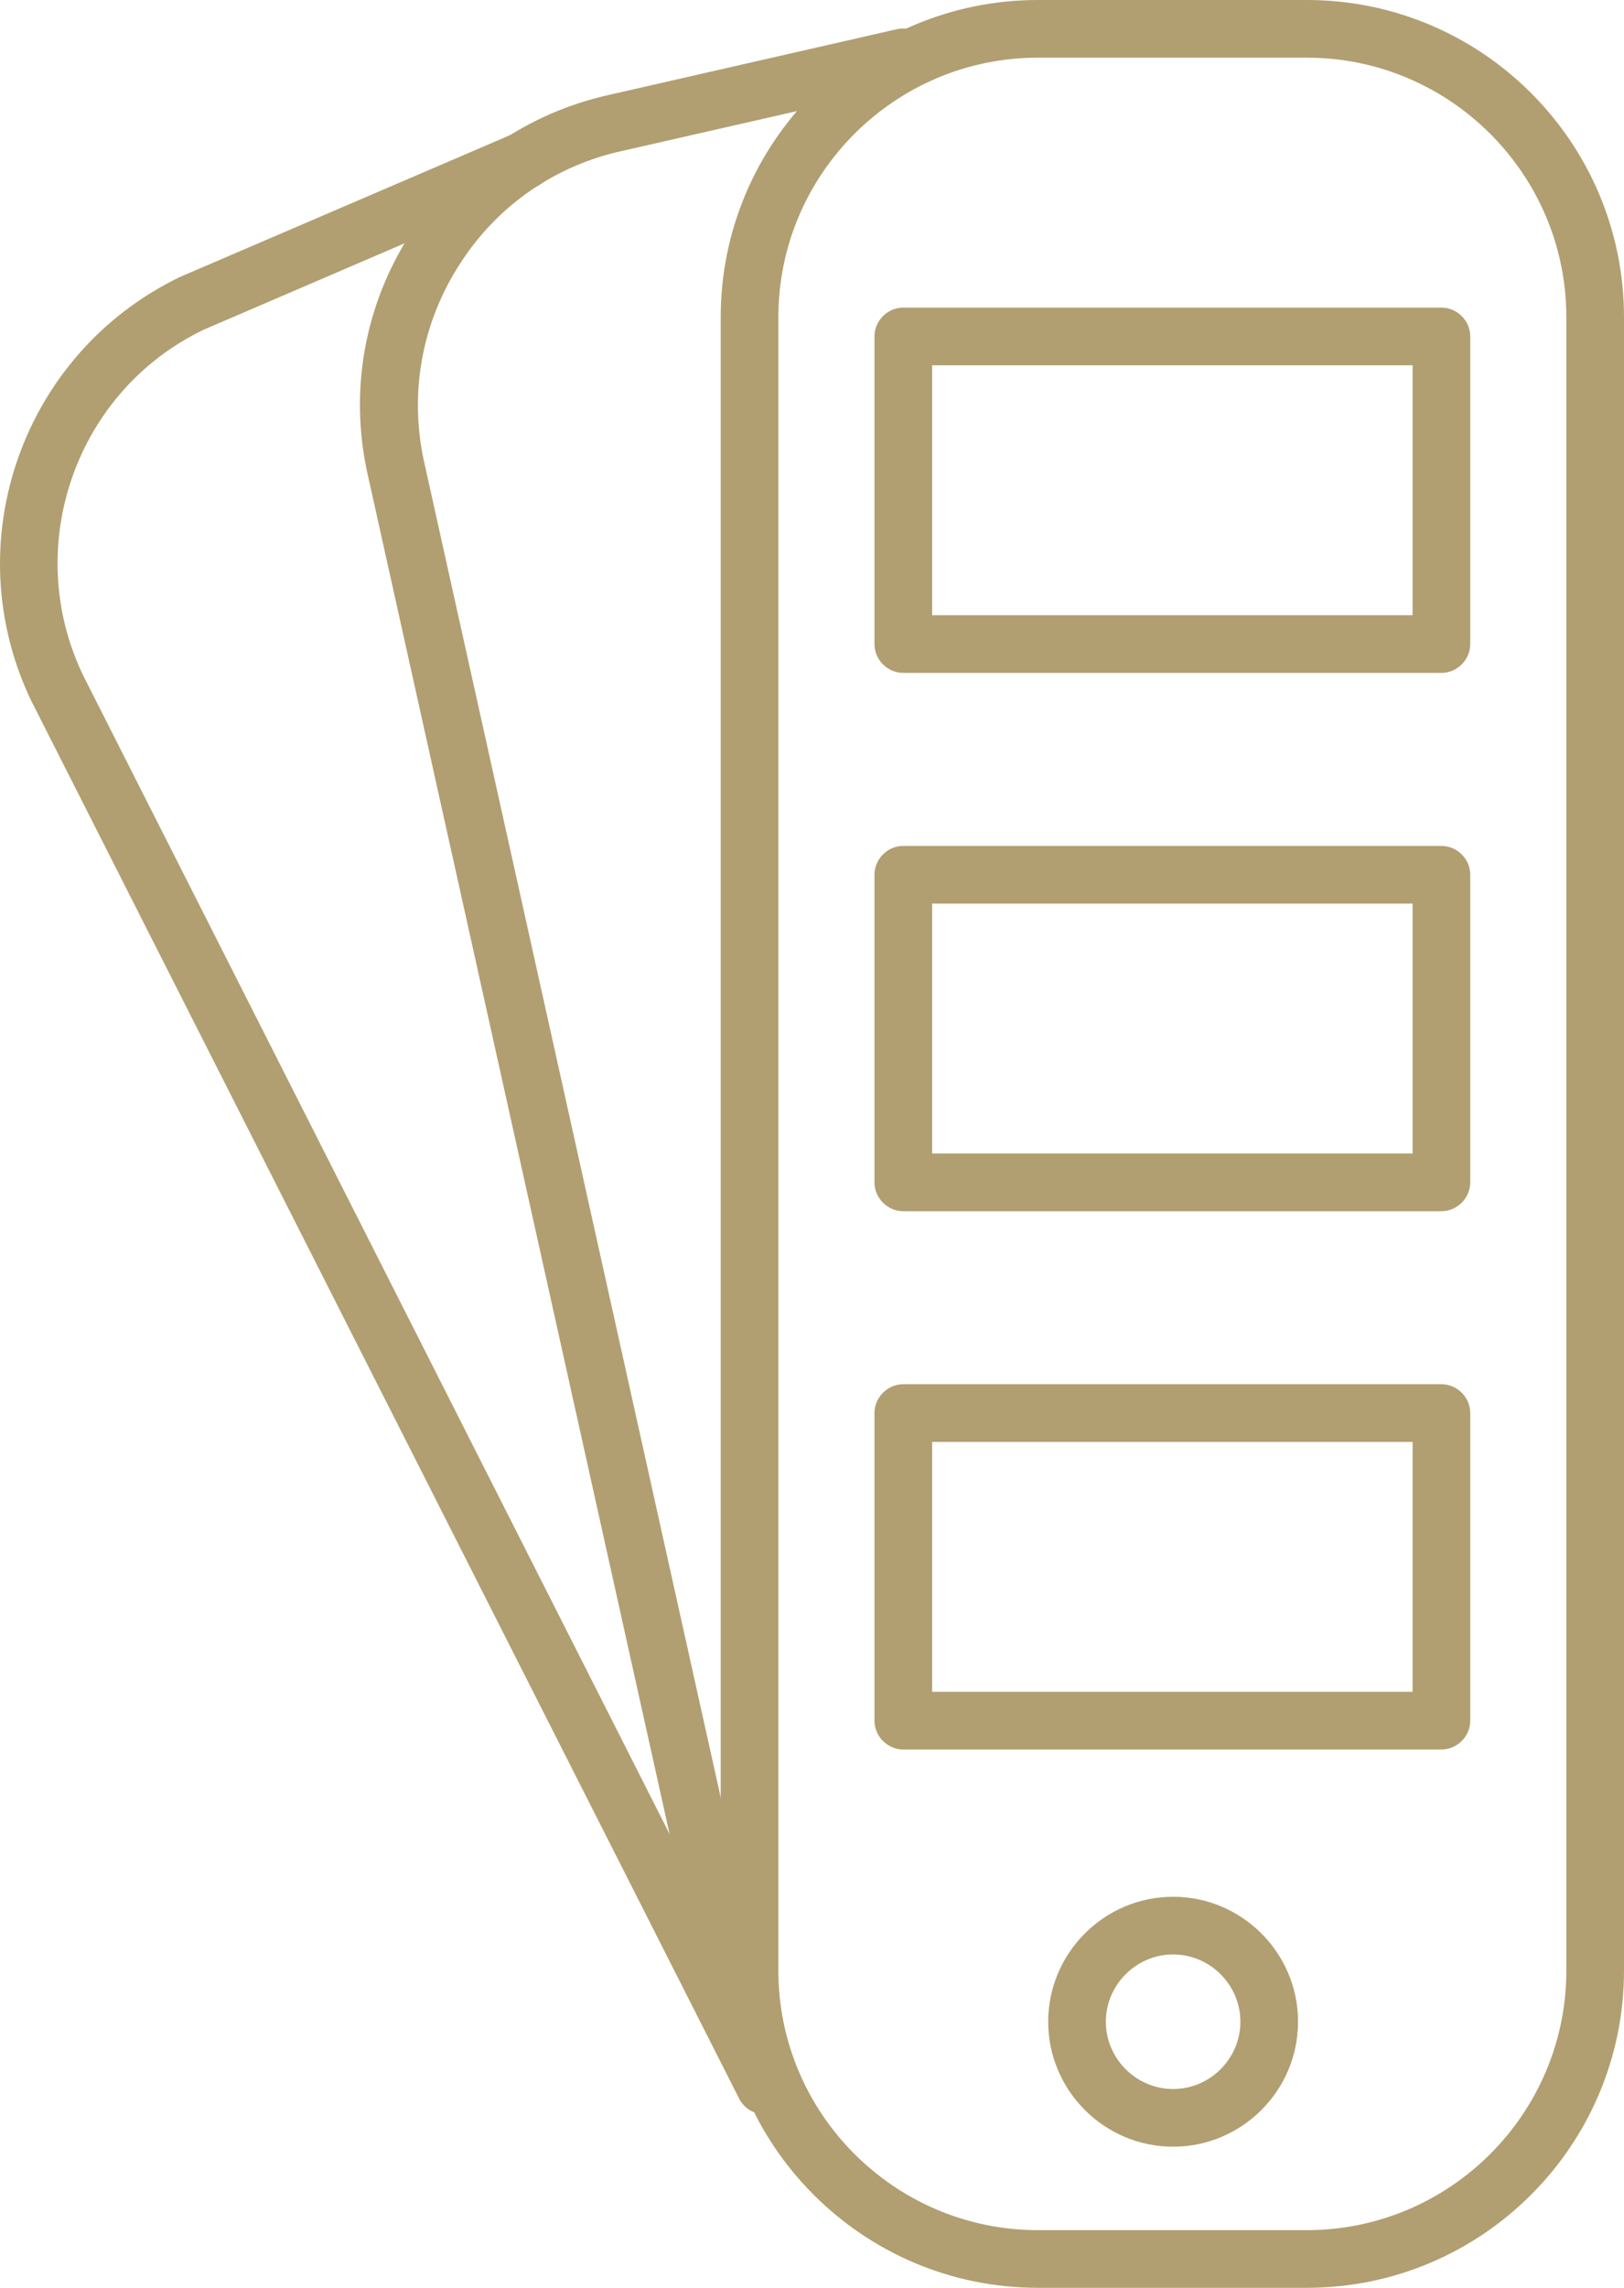
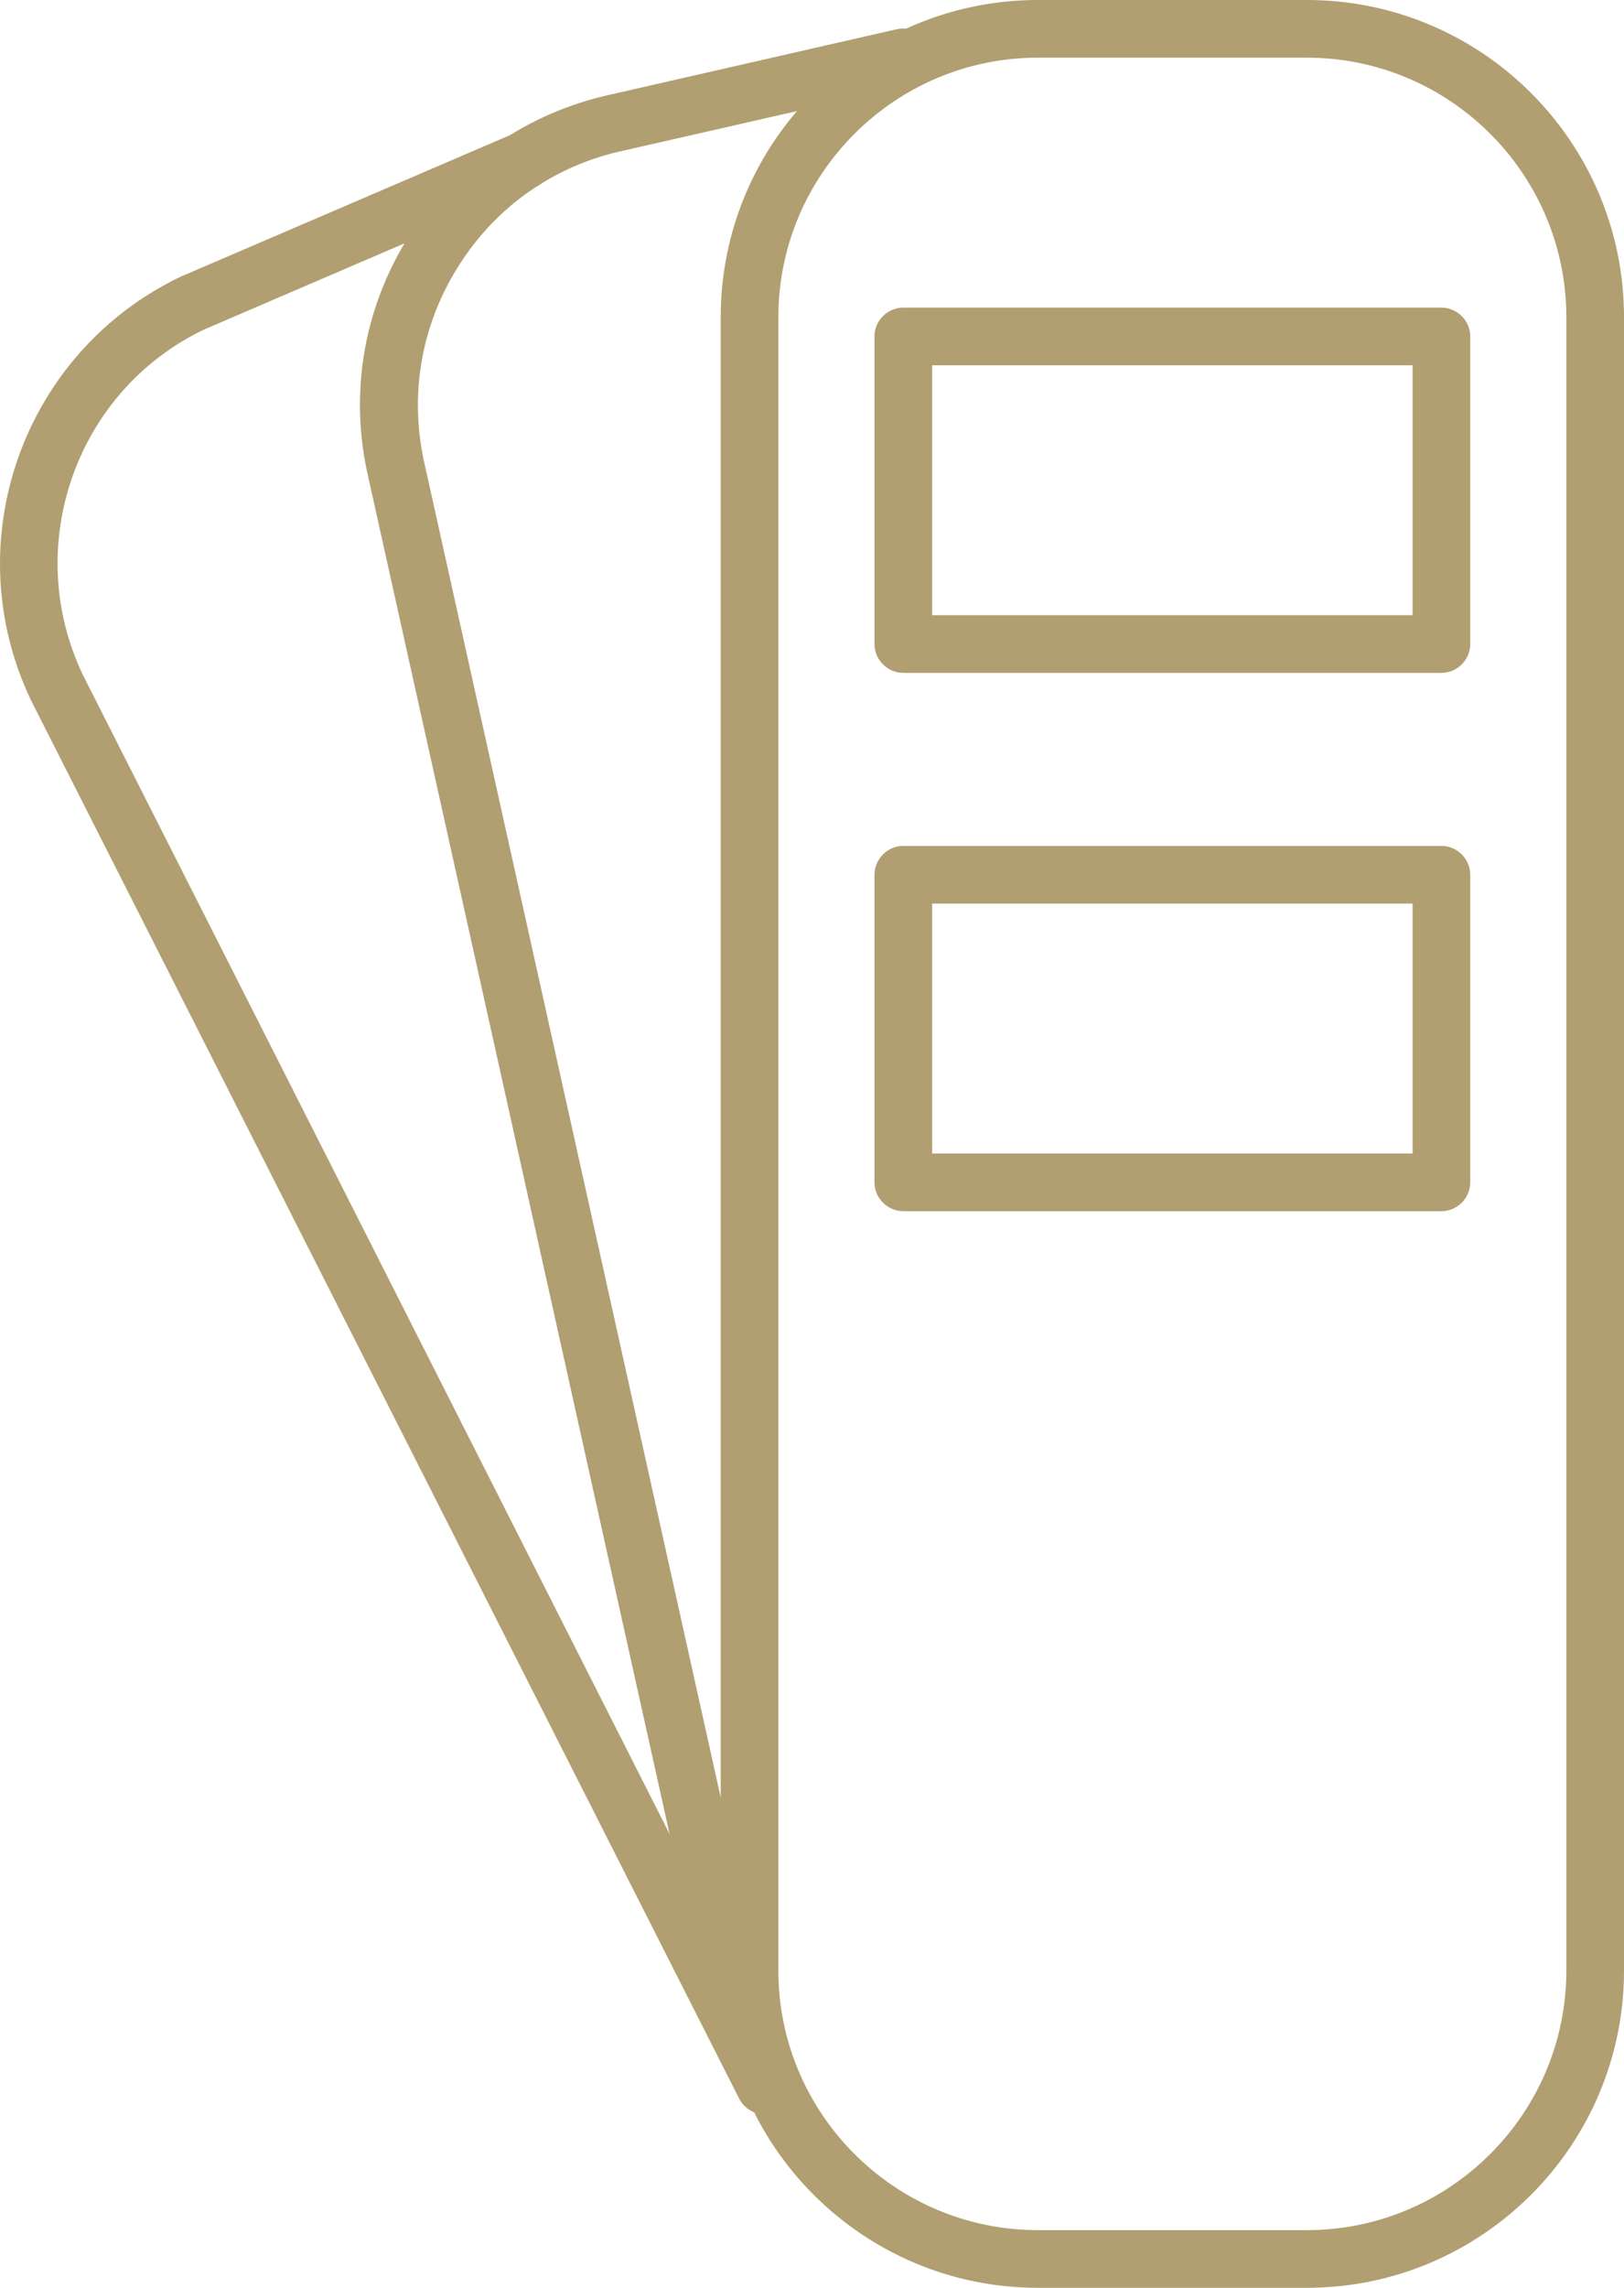
<svg xmlns="http://www.w3.org/2000/svg" id="Layer_1" viewBox="0 0 42.25 59.5">
  <defs>
    <style>.cls-1{fill:#b19f71;}</style>
  </defs>
  <path class="cls-1" d="M34,59.5h-7c-4.55,0-8.25-3.7-8.25-8.25V8.25C18.75,3.7,22.45,0,27,0h7c4.55,0,8.25,3.7,8.25,8.25V51.25c0,4.55-3.7,8.25-8.25,8.25ZM27,1.5c-3.72,0-6.75,3.03-6.75,6.75V51.25c0,3.72,3.03,6.75,6.75,6.75h7c3.72,0,6.75-3.03,6.75-6.75V8.25c0-3.72-3.03-6.75-6.75-6.75h-7Z" />
  <path class="cls-1" d="M19.27,53.33c-.34,0-.65-.24-.73-.59L9.55,12.27c-.46-2.15-.06-4.35,1.14-6.21,1.2-1.86,3.04-3.13,5.19-3.6l7.45-1.7c.4-.09,.81,.16,.9,.56,.09,.4-.16,.81-.56,.9l-7.46,1.7c-1.76,.38-3.27,1.42-4.25,2.95-.98,1.52-1.31,3.32-.94,5.08l8.99,40.47c.09,.4-.17,.8-.57,.89-.05,.01-.11,.02-.16,.02Z" />
  <path class="cls-1" d="M19.9,54.99c-.27,0-.54-.15-.67-.41L.81,18.22c-1.97-4.12-.22-9.05,3.88-11.02L13.35,3.48c.38-.16,.82,.01,.98,.39s-.01,.82-.39,.99l-8.63,3.71c-3.33,1.59-4.76,5.63-3.15,8.99L20.56,53.9c.19,.37,.04,.82-.33,1.01-.11,.05-.22,.08-.34,.08Z" />
  <path class="cls-1" d="M37.5,17.5h-14c-.41,0-.75-.34-.75-.75V8.75c0-.41,.34-.75,.75-.75h14c.41,0,.75,.34,.75,.75v8c0,.41-.34,.75-.75,.75Zm-13.25-1.5h12.5v-6.5h-12.5v6.5Z" />
  <path class="cls-1" d="M37.5,31.5h-14c-.41,0-.75-.34-.75-.75v-8c0-.41,.34-.75,.75-.75h14c.41,0,.75,.34,.75,.75v8c0,.41-.34,.75-.75,.75Zm-13.25-1.5h12.5v-6.5h-12.5v6.5Z" />
-   <path class="cls-1" d="M37.5,45.5h-14c-.41,0-.75-.34-.75-.75v-8c0-.41,.34-.75,.75-.75h14c.41,0,.75,.34,.75,.75v8c0,.41-.34,.75-.75,.75Zm-13.25-1.5h12.5v-6.5h-12.5v6.5Z" />
-   <path class="cls-1" d="M30.52,55.83c-1.79,0-3.25-1.46-3.25-3.25s1.46-3.25,3.25-3.25,3.25,1.46,3.25,3.25-1.46,3.25-3.25,3.25Zm0-5c-.96,0-1.75,.79-1.75,1.75s.79,1.75,1.75,1.75,1.75-.79,1.75-1.75-.79-1.75-1.75-1.75Z" />
</svg>